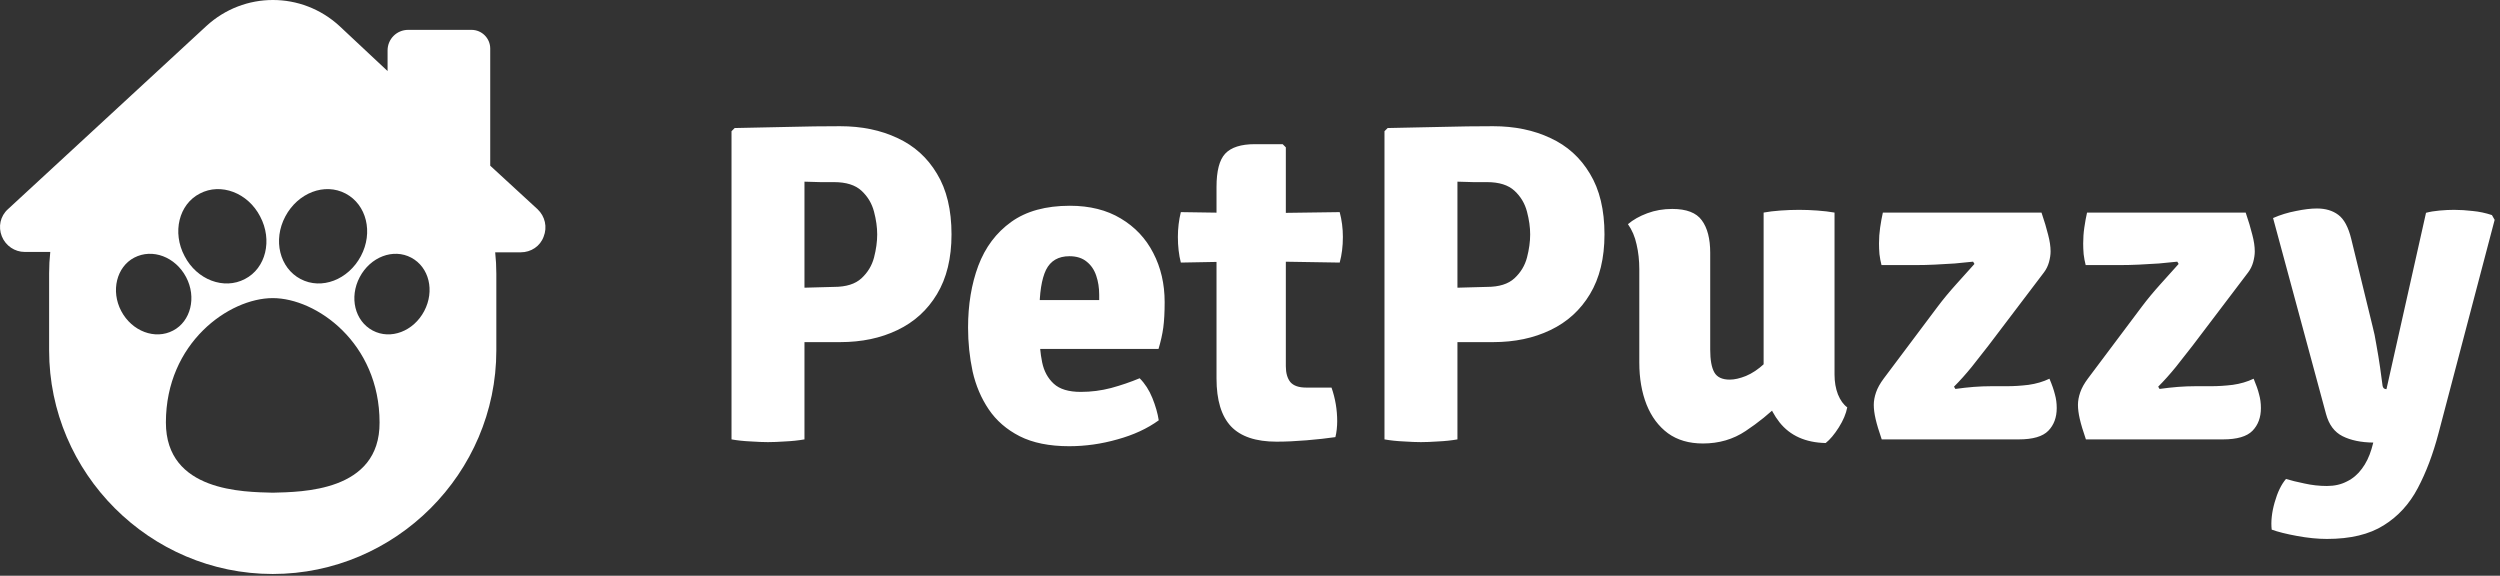
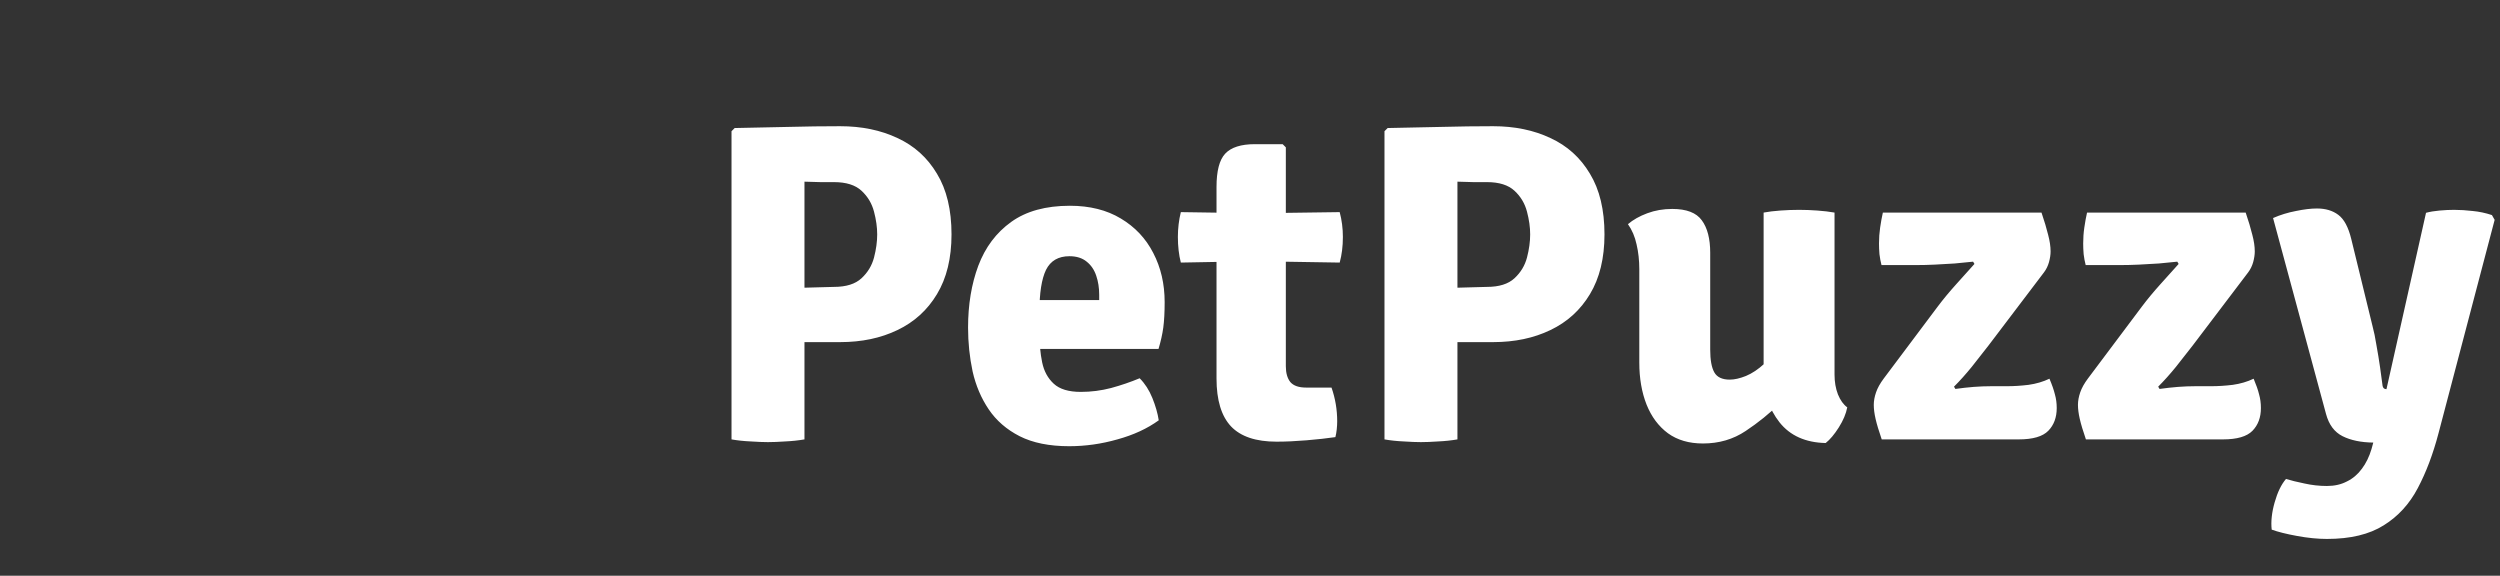
<svg xmlns="http://www.w3.org/2000/svg" width="165" height="38" viewBox="0 0 165 38" fill="none">
  <rect x="0" y="0" width="165" height="38" fill="#333333" stroke="none" />
  <path d="M62.8 15.47C62.8 17.04 62.48 18.355 61.84 19.415C61.21 20.465 60.34 21.255 59.23 21.785C58.13 22.315 56.87 22.58 55.45 22.58H51.055V19.07C51.325 19.05 51.74 19.03 52.3 19.01C52.86 18.99 53.405 18.975 53.935 18.965C54.475 18.945 54.845 18.935 55.045 18.935C55.845 18.935 56.45 18.745 56.86 18.365C57.27 17.985 57.545 17.53 57.685 17C57.825 16.46 57.895 15.95 57.895 15.47C57.895 15 57.825 14.5 57.685 13.97C57.545 13.43 57.27 12.97 56.86 12.59C56.45 12.21 55.845 12.02 55.045 12.02C54.745 12.02 54.445 12.02 54.145 12.02C53.845 12.01 53.495 12 53.095 11.99V29C52.695 29.07 52.27 29.115 51.82 29.135C51.38 29.165 51 29.18 50.68 29.18C50.39 29.18 50.015 29.165 49.555 29.135C49.095 29.115 48.67 29.07 48.28 29V8.66L48.49 8.45C49.77 8.42 50.965 8.395 52.075 8.375C53.195 8.345 54.32 8.33 55.45 8.33C56.87 8.33 58.13 8.59 59.23 9.11C60.34 9.62 61.21 10.405 61.84 11.465C62.48 12.515 62.8 13.85 62.8 15.47ZM66.892 23.03V19.805H72.547V19.46C72.547 19 72.482 18.58 72.352 18.2C72.222 17.81 72.012 17.5 71.722 17.27C71.432 17.03 71.052 16.91 70.582 16.91C69.852 16.91 69.337 17.21 69.037 17.81C68.747 18.41 68.602 19.335 68.602 20.585V21.995C68.602 22.685 68.662 23.325 68.782 23.915C68.902 24.495 69.157 24.965 69.547 25.325C69.937 25.685 70.532 25.865 71.332 25.865C72.012 25.865 72.677 25.78 73.327 25.61C73.987 25.43 74.617 25.215 75.217 24.965C75.567 25.315 75.847 25.75 76.057 26.27C76.267 26.79 76.407 27.28 76.477 27.74C75.717 28.29 74.807 28.71 73.747 29C72.697 29.3 71.637 29.45 70.567 29.45C69.257 29.45 68.167 29.23 67.297 28.79C66.437 28.35 65.757 27.76 65.257 27.02C64.757 26.28 64.402 25.445 64.192 24.515C63.992 23.575 63.892 22.61 63.892 21.62C63.892 20.11 64.117 18.75 64.567 17.54C65.027 16.32 65.752 15.355 66.742 14.645C67.732 13.935 69.022 13.58 70.612 13.58C71.922 13.58 73.042 13.86 73.972 14.42C74.912 14.98 75.627 15.74 76.117 16.7C76.617 17.66 76.867 18.74 76.867 19.94C76.867 20.61 76.837 21.17 76.777 21.62C76.717 22.06 76.612 22.53 76.462 23.03H66.892ZM80.29 12.335C80.29 11.285 80.48 10.555 80.86 10.145C81.25 9.725 81.905 9.515 82.825 9.515H84.655L84.865 9.725V24.17C84.865 24.62 84.965 24.97 85.165 25.22C85.375 25.46 85.72 25.58 86.2 25.58H87.88C88.13 26.3 88.255 27.04 88.255 27.8C88.255 27.97 88.245 28.15 88.225 28.34C88.205 28.53 88.175 28.7 88.135 28.85C87.585 28.93 86.95 29 86.23 29.06C85.51 29.12 84.85 29.15 84.25 29.15C82.89 29.15 81.89 28.815 81.25 28.145C80.61 27.465 80.29 26.41 80.29 24.98V12.335ZM88.42 14C88.56 14.53 88.63 15.075 88.63 15.635C88.63 16.255 88.56 16.82 88.42 17.33L82.825 17.24L77.935 17.33C77.805 16.82 77.74 16.255 77.74 15.635C77.74 15.075 77.805 14.53 77.935 14L82.96 14.075L88.42 14ZM105.896 15.47C105.896 17.04 105.576 18.355 104.936 19.415C104.306 20.465 103.436 21.255 102.326 21.785C101.226 22.315 99.966 22.58 98.546 22.58H94.151V19.07C94.421 19.05 94.836 19.03 95.396 19.01C95.956 18.99 96.501 18.975 97.031 18.965C97.571 18.945 97.941 18.935 98.141 18.935C98.941 18.935 99.546 18.745 99.956 18.365C100.366 17.985 100.641 17.53 100.781 17C100.921 16.46 100.991 15.95 100.991 15.47C100.991 15 100.921 14.5 100.781 13.97C100.641 13.43 100.366 12.97 99.956 12.59C99.546 12.21 98.941 12.02 98.141 12.02C97.841 12.02 97.541 12.02 97.241 12.02C96.941 12.01 96.591 12 96.191 11.99V29C95.791 29.07 95.366 29.115 94.916 29.135C94.476 29.165 94.096 29.18 93.776 29.18C93.486 29.18 93.111 29.165 92.651 29.135C92.191 29.115 91.766 29.07 91.376 29V8.66L91.586 8.45C92.866 8.42 94.061 8.395 95.171 8.375C96.291 8.345 97.416 8.33 98.546 8.33C99.966 8.33 101.226 8.59 102.326 9.11C103.436 9.62 104.306 10.405 104.936 11.465C105.576 12.515 105.896 13.85 105.896 15.47ZM121.079 24.725C121.079 25.205 121.154 25.64 121.304 26.03C121.464 26.42 121.669 26.705 121.919 26.885C121.839 27.305 121.654 27.745 121.364 28.205C121.074 28.665 120.784 29.01 120.494 29.24C119.164 29.21 118.149 28.755 117.449 27.875C116.749 26.985 116.399 25.915 116.399 24.665V14.03C116.719 13.97 117.089 13.925 117.509 13.895C117.929 13.865 118.339 13.85 118.739 13.85C119.129 13.85 119.529 13.865 119.939 13.895C120.359 13.925 120.739 13.97 121.079 14.03V24.725ZM108.194 17.78C108.194 17.19 108.134 16.64 108.014 16.13C107.904 15.62 107.714 15.175 107.444 14.795C107.784 14.505 108.209 14.265 108.719 14.075C109.229 13.885 109.779 13.79 110.369 13.79C111.309 13.79 111.959 14.04 112.319 14.54C112.689 15.04 112.874 15.755 112.874 16.685V23.075C112.874 23.755 112.964 24.255 113.144 24.575C113.324 24.895 113.664 25.055 114.164 25.055C114.474 25.055 114.829 24.975 115.229 24.815C115.639 24.645 116.044 24.375 116.444 24.005C116.854 23.625 117.209 23.12 117.509 22.49V26.585C116.809 27.275 116.044 27.895 115.214 28.445C114.394 28.995 113.454 29.27 112.394 29.27C111.474 29.27 110.704 29.045 110.084 28.595C109.464 28.135 108.994 27.505 108.674 26.705C108.354 25.895 108.194 24.97 108.194 23.93V17.78ZM127.884 20.24C128.244 19.76 128.654 19.265 129.114 18.755C129.574 18.235 129.974 17.79 130.314 17.42L130.224 17.27C129.854 17.31 129.449 17.35 129.009 17.39C128.569 17.42 128.129 17.445 127.689 17.465C127.259 17.485 126.859 17.495 126.489 17.495H124.179C124.119 17.265 124.074 17.025 124.044 16.775C124.024 16.525 124.014 16.29 124.014 16.07C124.014 15.71 124.039 15.36 124.089 15.02C124.139 14.67 124.199 14.34 124.269 14.03H134.739C134.929 14.59 135.074 15.075 135.174 15.485C135.284 15.895 135.339 16.265 135.339 16.595C135.339 16.805 135.304 17.04 135.234 17.3C135.164 17.55 135.054 17.775 134.904 17.975L131.229 22.82C130.889 23.26 130.524 23.725 130.134 24.215C129.744 24.695 129.354 25.13 128.964 25.52L129.054 25.67C129.484 25.61 129.889 25.565 130.269 25.535C130.659 25.505 131.044 25.49 131.424 25.49H132.459C132.919 25.49 133.394 25.46 133.884 25.4C134.384 25.33 134.844 25.195 135.264 24.995C135.434 25.395 135.554 25.74 135.624 26.03C135.704 26.31 135.744 26.61 135.744 26.93C135.744 27.55 135.559 28.05 135.189 28.43C134.819 28.81 134.169 29 133.239 29H124.194C124.004 28.45 123.869 28 123.789 27.65C123.709 27.3 123.669 26.99 123.669 26.72C123.669 26.46 123.719 26.185 123.819 25.895C123.919 25.605 124.089 25.3 124.329 24.98L127.884 20.24ZM141.36 20.24C141.72 19.76 142.13 19.265 142.59 18.755C143.05 18.235 143.45 17.79 143.79 17.42L143.7 17.27C143.33 17.31 142.925 17.35 142.485 17.39C142.045 17.42 141.605 17.445 141.165 17.465C140.735 17.485 140.335 17.495 139.965 17.495H137.655C137.595 17.265 137.55 17.025 137.52 16.775C137.5 16.525 137.49 16.29 137.49 16.07C137.49 15.71 137.515 15.36 137.565 15.02C137.615 14.67 137.675 14.34 137.745 14.03H148.215C148.405 14.59 148.55 15.075 148.65 15.485C148.76 15.895 148.815 16.265 148.815 16.595C148.815 16.805 148.78 17.04 148.71 17.3C148.64 17.55 148.53 17.775 148.38 17.975L144.705 22.82C144.365 23.26 144 23.725 143.61 24.215C143.22 24.695 142.83 25.13 142.44 25.52L142.53 25.67C142.96 25.61 143.365 25.565 143.745 25.535C144.135 25.505 144.52 25.49 144.9 25.49H145.935C146.395 25.49 146.87 25.46 147.36 25.4C147.86 25.33 148.32 25.195 148.74 24.995C148.91 25.395 149.03 25.74 149.1 26.03C149.18 26.31 149.22 26.61 149.22 26.93C149.22 27.55 149.035 28.05 148.665 28.43C148.295 28.81 147.645 29 146.715 29H137.67C137.48 28.45 137.345 28 137.265 27.65C137.185 27.3 137.145 26.99 137.145 26.72C137.145 26.46 137.195 26.185 137.295 25.895C137.395 25.605 137.565 25.3 137.805 24.98L141.36 20.24ZM160.942 28.595C160.582 29.965 160.127 31.17 159.577 32.21C159.027 33.26 158.277 34.08 157.327 34.67C156.377 35.27 155.127 35.57 153.577 35.57C152.977 35.57 152.322 35.505 151.612 35.375C150.902 35.245 150.342 35.105 149.932 34.955C149.872 34.425 149.937 33.825 150.127 33.155C150.317 32.485 150.567 31.97 150.877 31.61C151.197 31.71 151.602 31.81 152.092 31.91C152.582 32.02 153.077 32.075 153.577 32.075C154.077 32.075 154.517 31.975 154.897 31.775C155.287 31.585 155.617 31.305 155.887 30.935C156.157 30.575 156.367 30.145 156.517 29.645L156.637 29.21C155.827 29.2 155.152 29.06 154.612 28.79C154.072 28.52 153.707 28.03 153.517 27.32L150.022 14.39C150.502 14.18 151.007 14.025 151.537 13.925C152.067 13.815 152.527 13.76 152.917 13.76C153.487 13.76 153.957 13.9 154.327 14.18C154.707 14.46 154.992 14.99 155.182 15.77L156.592 21.545C156.682 21.875 156.767 22.29 156.847 22.79C156.937 23.28 157.017 23.77 157.087 24.26C157.157 24.74 157.212 25.145 157.252 25.475C157.282 25.615 157.367 25.685 157.507 25.685L160.117 14.045C160.377 13.975 160.677 13.925 161.017 13.895C161.357 13.865 161.672 13.85 161.962 13.85C162.362 13.85 162.772 13.875 163.192 13.925C163.622 13.965 164.047 14.055 164.467 14.195L164.647 14.51L160.942 28.595Z" fill="white" />
-   <path d="M35.477 13.807L32.355 10.936V3.205C32.355 2.525 31.801 1.971 31.121 1.971H26.94C26.185 1.971 25.58 2.575 25.58 3.331V4.69L22.407 1.719C19.914 -0.573 16.111 -0.573 13.618 1.719L0.523 13.807C0.019 14.26 -0.132 14.965 0.12 15.595C0.371 16.224 0.976 16.628 1.631 16.628H3.318C3.268 17.081 3.242 17.559 3.242 18.038V23.125C3.242 31.234 9.891 37.883 18 37.883C26.109 37.883 32.758 31.234 32.758 23.125V18.063C32.758 17.584 32.732 17.106 32.682 16.653H34.369C35.049 16.653 35.654 16.25 35.88 15.62C36.132 14.991 35.981 14.285 35.477 13.807ZM18.831 14.285C19.662 12.724 21.425 12.044 22.81 12.774C24.195 13.505 24.648 15.343 23.817 16.904C22.986 18.466 21.224 19.146 19.838 18.416C18.453 17.685 18 15.847 18.831 14.285ZM13.19 12.774C14.575 12.044 16.363 12.724 17.169 14.285C18 15.847 17.547 17.71 16.162 18.416C14.777 19.146 12.989 18.466 12.183 16.904C11.351 15.343 11.805 13.479 13.19 12.774ZM8.002 20.531C7.297 19.196 7.7 17.61 8.858 17.005C10.067 16.376 11.578 16.955 12.283 18.29C12.989 19.624 12.585 21.211 11.427 21.815C10.243 22.445 8.707 21.866 8.002 20.531ZM18 32.518C16.111 32.468 10.949 32.468 10.949 27.885C10.949 22.621 15.129 19.675 18 19.675C20.871 19.675 25.051 22.621 25.051 27.885C25.077 32.468 19.889 32.468 18 32.518ZM27.998 20.531C27.293 21.866 25.782 22.445 24.598 21.815C23.415 21.186 23.037 19.624 23.742 18.29C24.447 16.955 25.958 16.376 27.142 17.005C28.325 17.635 28.703 19.196 27.998 20.531Z" fill="white" />
</svg>